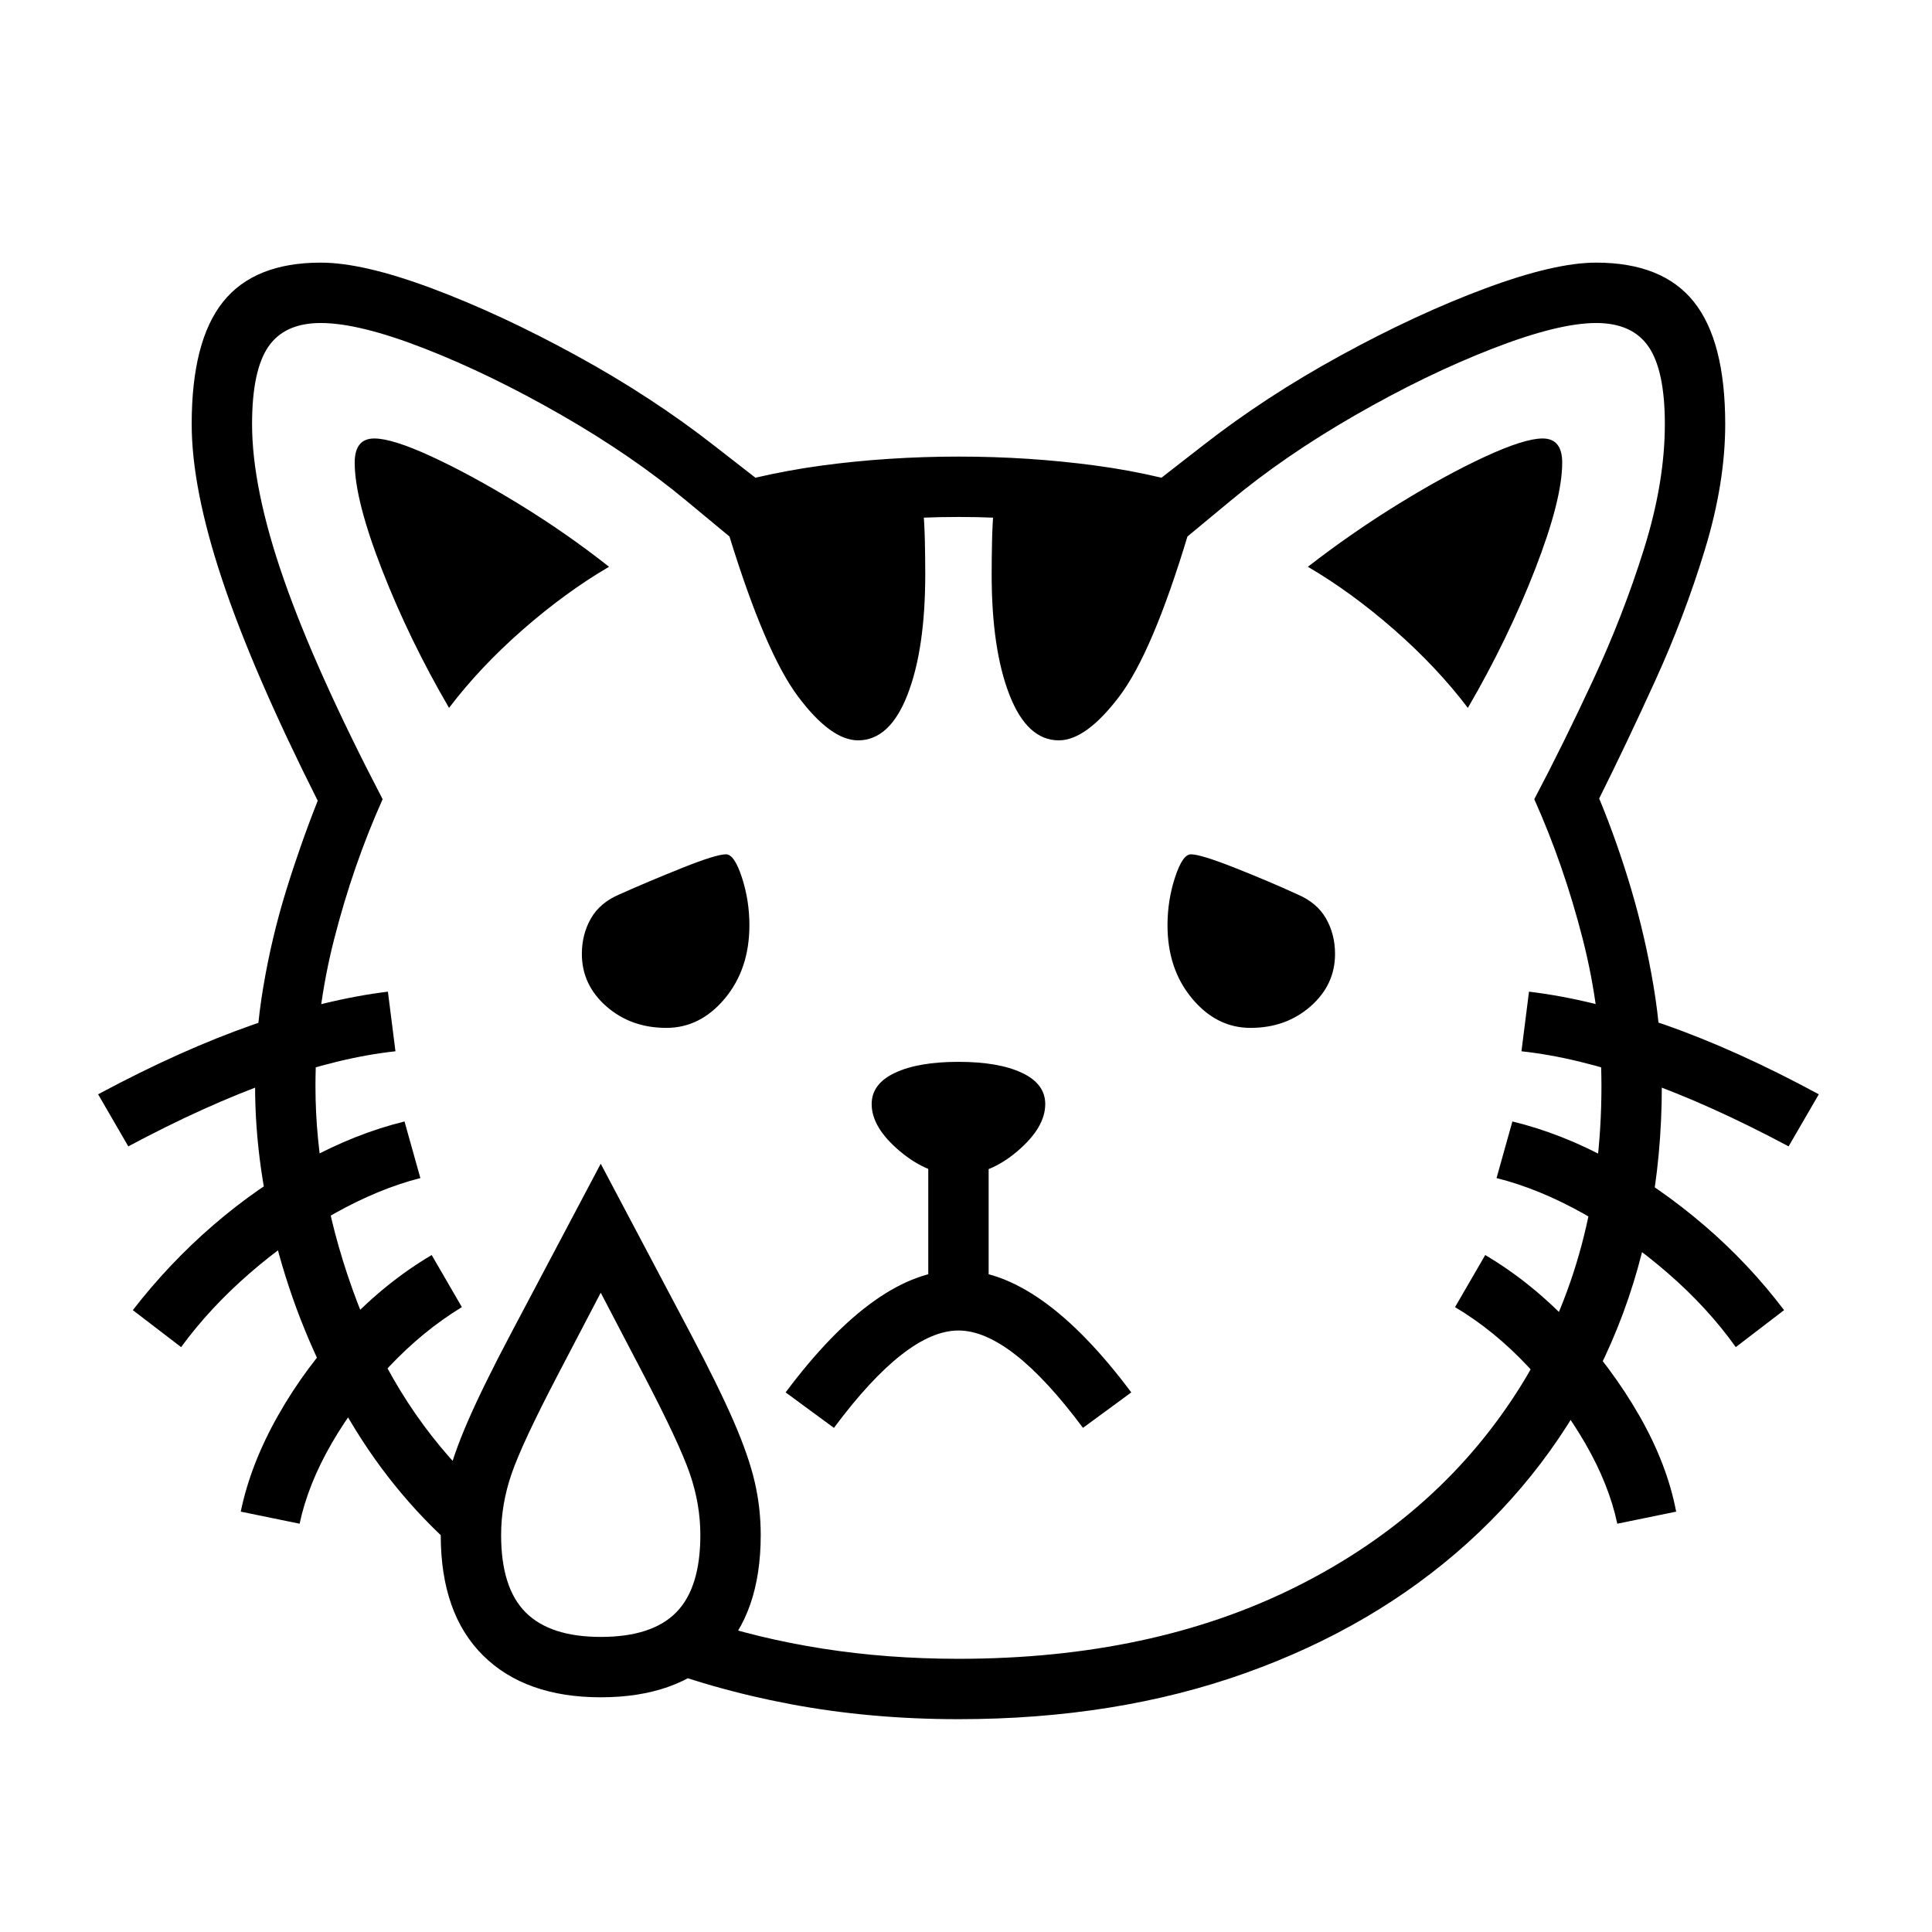
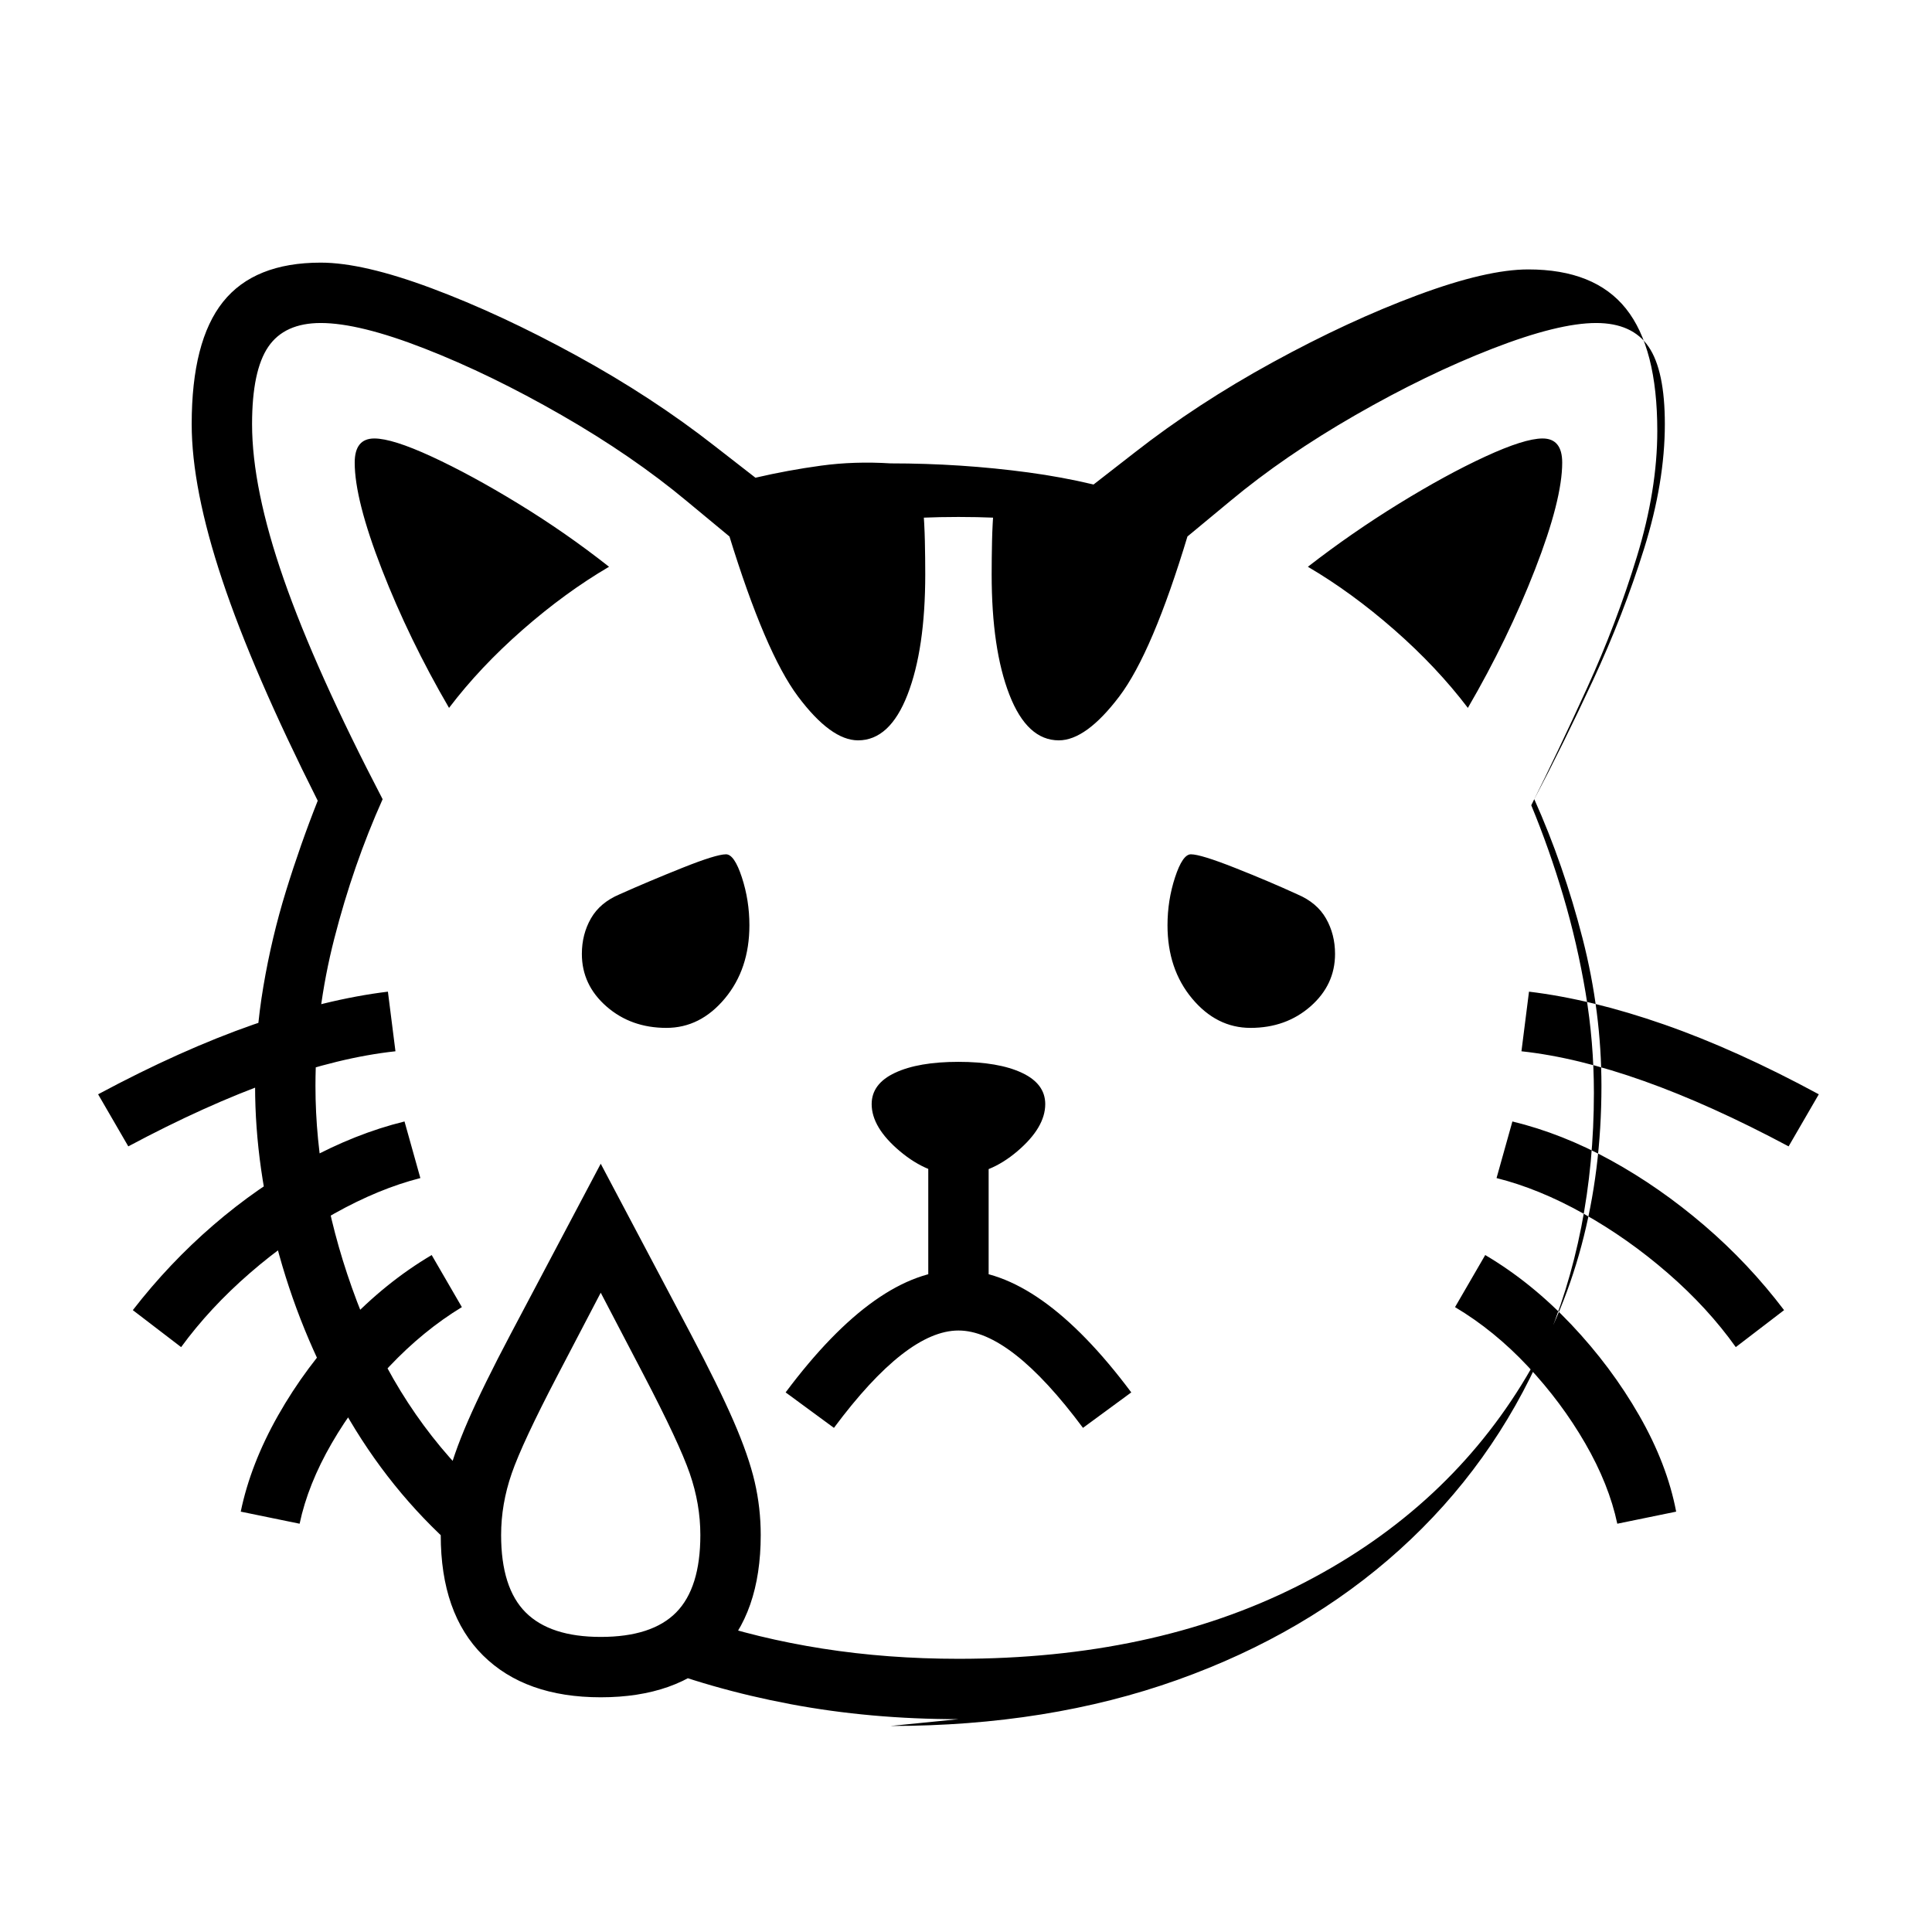
<svg xmlns="http://www.w3.org/2000/svg" version="1.1" viewBox="30 -350 2560 2560">
-   <path fill="currentColor" d="M1300 1928q-117 0 -223 -20t-199 -57l79 -56q77 26 163 39.5t180 13.5q257 0 448.5 -96t297.5 -267t106 -396q0 -98 -25 -195.5t-64 -184.5q38 -72 78 -158t67.5 -174t27.5 -165q0 -71 -21.5 -102.5t-69.5 -31.5q-50 0 -137.5 34t-181.5 88t-166 114l-70 58 q-50 -13 -98 -21t-95.5 -12t-96.5 -4t-96.5 4t-95 12t-98.5 21l-70 -58q-72 -60 -166 -114t-181 -88t-138 -34q-48 0 -69.5 31.5t-21.5 102.5q0 85 42 205.5t131 291.5q-39 87 -64 184.5t-25 195.5q0 140 55 285.5t161 246.5l-19 91q-90 -76 -151.5 -180t-93.5 -219 t-32 -224q0 -67 11 -132t30 -126.5t42 -119.5q-86 -171 -126.5 -292.5t-40.5 -206.5q0 -110 41.5 -162t129.5 -52q56 0 147 34t191.5 89t183.5 120l54 42q43 -10 87 -16t90 -9t92 -3q47 0 92.5 3t90 9t86.5 16l54 -42q83 -65 183.5 -120t192 -89t146.5 -34q88 0 129.5 52 t41.5 162q0 78 -27 166.5t-66 174t-74 155.5q24 58 42.5 120.5t29.5 128t11 132.5q0 186 -67 340t-190.5 265.5t-294.5 172.5t-380 61zM427 1669l-78 -16q13 -63 49.5 -127.5t89.5 -120.5t114 -92l40 69q-51 31 -96 78.5t-76.5 102t-42.5 106.5zM270 1435l-64 -49 q48 -62 106.5 -112.5t123.5 -86t130 -51.5l21 75q-55 14 -114 47t-112 79t-91 98zM826 1819q68 0 100 -32.5t32 -102.5q0 -41 -14 -81.5t-61 -130.5l-93 -178h72l-93 178q-47 90 -61 130.5t-14 81.5q0 70 32.5 102.5t99.5 32.5zM826 1899q-100 0 -156 -55.5t-56 -159.5 q0 -36 8 -70.5t28 -80.5t57 -116l119 -225l119 225q37 70 57 116t28 80.5t8 70.5q0 104 -55.5 159.5t-156.5 55.5zM200 1169l-40 -69q110 -59 206 -92.5t178 -43.5l10 79q-148 16 -354 126zM1135 1542l-64 -47q121 -162 229 -162t229 162l-64 47q-96 -129 -165 -129 t-165 129zM913 1012q-47 0 -79.5 -28.5t-32.5 -69.5q0 -26 12 -47t38 -32q38 -17 83 -35t58 -18q11 0 21 30.5t10 63.5q0 58 -32.5 97t-77.5 39zM1260 1373v-220h80v220h-80zM1300 1207q-40 0 -77.5 -31.5t-37.5 -62.5q0 -27 31 -41.5t84 -14.5t84 14.5t31 41.5 q0 31 -37 62.5t-78 31.5zM625 588q-53 -91 -89 -183.5t-36 -141.5q0 -32 26 -32q24 0 76 24t115 62.5t120 83.5q-58 34 -114.5 83.5t-97.5 103.5zM2173 1669q-11 -52 -42.5 -106.5t-76 -102t-96.5 -78.5l40 -69q61 36 114 92t90 120.5t49 127.5zM1167 631q-36 0 -79.5 -58 t-91.5 -214l257 -39q2 24 2.5 47t0.5 44q0 99 -23.5 159.5t-65.5 60.5zM1687 1012q-45 0 -77.5 -39t-32.5 -97q0 -33 10 -63.5t21 -30.5q13 0 58.5 18t82.5 35q26 11 38 32t12 47q0 41 -32.5 69.5t-79.5 28.5zM2330 1435q-37 -52 -90 -98t-112 -79t-115 -47l21 -75 q66 16 130.5 51.5t123.5 86t106 112.5zM1433 631q-42 0 -65.5 -60.5t-23.5 -159.5q0 -21 0.5 -44t2.5 -47l257 39q-47 156 -91 214t-80 58zM2400 1169q-206 -110 -354 -126l10 -79q83 10 179 43.5t205 92.5zM1975 588q-41 -54 -97.5 -103.5t-114.5 -83.5q58 -45 120.5 -83.5 t114.5 -62.5t76 -24q26 0 26 32q0 49 -36 141.5t-89 183.5z" />
+   <path fill="currentColor" d="M1300 1928q-117 0 -223 -20t-199 -57l79 -56q77 26 163 39.5t180 13.5q257 0 448.5 -96t297.5 -267t106 -396q0 -98 -25 -195.5t-64 -184.5q38 -72 78 -158t67.5 -174t27.5 -165q0 -71 -21.5 -102.5t-69.5 -31.5q-50 0 -137.5 34t-181.5 88t-166 114l-70 58 q-50 -13 -98 -21t-95.5 -12t-96.5 -4t-96.5 4t-95 12t-98.5 21l-70 -58q-72 -60 -166 -114t-181 -88t-138 -34q-48 0 -69.5 31.5t-21.5 102.5q0 85 42 205.5t131 291.5q-39 87 -64 184.5t-25 195.5q0 140 55 285.5t161 246.5l-19 91q-90 -76 -151.5 -180t-93.5 -219 t-32 -224q0 -67 11 -132t30 -126.5t42 -119.5q-86 -171 -126.5 -292.5t-40.5 -206.5q0 -110 41.5 -162t129.5 -52q56 0 147 34t191.5 89t183.5 120l54 42q43 -10 87 -16t92 -3q47 0 92.5 3t90 9t86.5 16l54 -42q83 -65 183.5 -120t192 -89t146.5 -34q88 0 129.5 52 t41.5 162q0 78 -27 166.5t-66 174t-74 155.5q24 58 42.5 120.5t29.5 128t11 132.5q0 186 -67 340t-190.5 265.5t-294.5 172.5t-380 61zM427 1669l-78 -16q13 -63 49.5 -127.5t89.5 -120.5t114 -92l40 69q-51 31 -96 78.5t-76.5 102t-42.5 106.5zM270 1435l-64 -49 q48 -62 106.5 -112.5t123.5 -86t130 -51.5l21 75q-55 14 -114 47t-112 79t-91 98zM826 1819q68 0 100 -32.5t32 -102.5q0 -41 -14 -81.5t-61 -130.5l-93 -178h72l-93 178q-47 90 -61 130.5t-14 81.5q0 70 32.5 102.5t99.5 32.5zM826 1899q-100 0 -156 -55.5t-56 -159.5 q0 -36 8 -70.5t28 -80.5t57 -116l119 -225l119 225q37 70 57 116t28 80.5t8 70.5q0 104 -55.5 159.5t-156.5 55.5zM200 1169l-40 -69q110 -59 206 -92.5t178 -43.5l10 79q-148 16 -354 126zM1135 1542l-64 -47q121 -162 229 -162t229 162l-64 47q-96 -129 -165 -129 t-165 129zM913 1012q-47 0 -79.5 -28.5t-32.5 -69.5q0 -26 12 -47t38 -32q38 -17 83 -35t58 -18q11 0 21 30.5t10 63.5q0 58 -32.5 97t-77.5 39zM1260 1373v-220h80v220h-80zM1300 1207q-40 0 -77.5 -31.5t-37.5 -62.5q0 -27 31 -41.5t84 -14.5t84 14.5t31 41.5 q0 31 -37 62.5t-78 31.5zM625 588q-53 -91 -89 -183.5t-36 -141.5q0 -32 26 -32q24 0 76 24t115 62.5t120 83.5q-58 34 -114.5 83.5t-97.5 103.5zM2173 1669q-11 -52 -42.5 -106.5t-76 -102t-96.5 -78.5l40 -69q61 36 114 92t90 120.5t49 127.5zM1167 631q-36 0 -79.5 -58 t-91.5 -214l257 -39q2 24 2.5 47t0.5 44q0 99 -23.5 159.5t-65.5 60.5zM1687 1012q-45 0 -77.5 -39t-32.5 -97q0 -33 10 -63.5t21 -30.5q13 0 58.5 18t82.5 35q26 11 38 32t12 47q0 41 -32.5 69.5t-79.5 28.5zM2330 1435q-37 -52 -90 -98t-112 -79t-115 -47l21 -75 q66 16 130.5 51.5t123.5 86t106 112.5zM1433 631q-42 0 -65.5 -60.5t-23.5 -159.5q0 -21 0.5 -44t2.5 -47l257 39q-47 156 -91 214t-80 58zM2400 1169q-206 -110 -354 -126l10 -79q83 10 179 43.5t205 92.5zM1975 588q-41 -54 -97.5 -103.5t-114.5 -83.5q58 -45 120.5 -83.5 t114.5 -62.5t76 -24q26 0 26 32q0 49 -36 141.5t-89 183.5z" />
</svg>